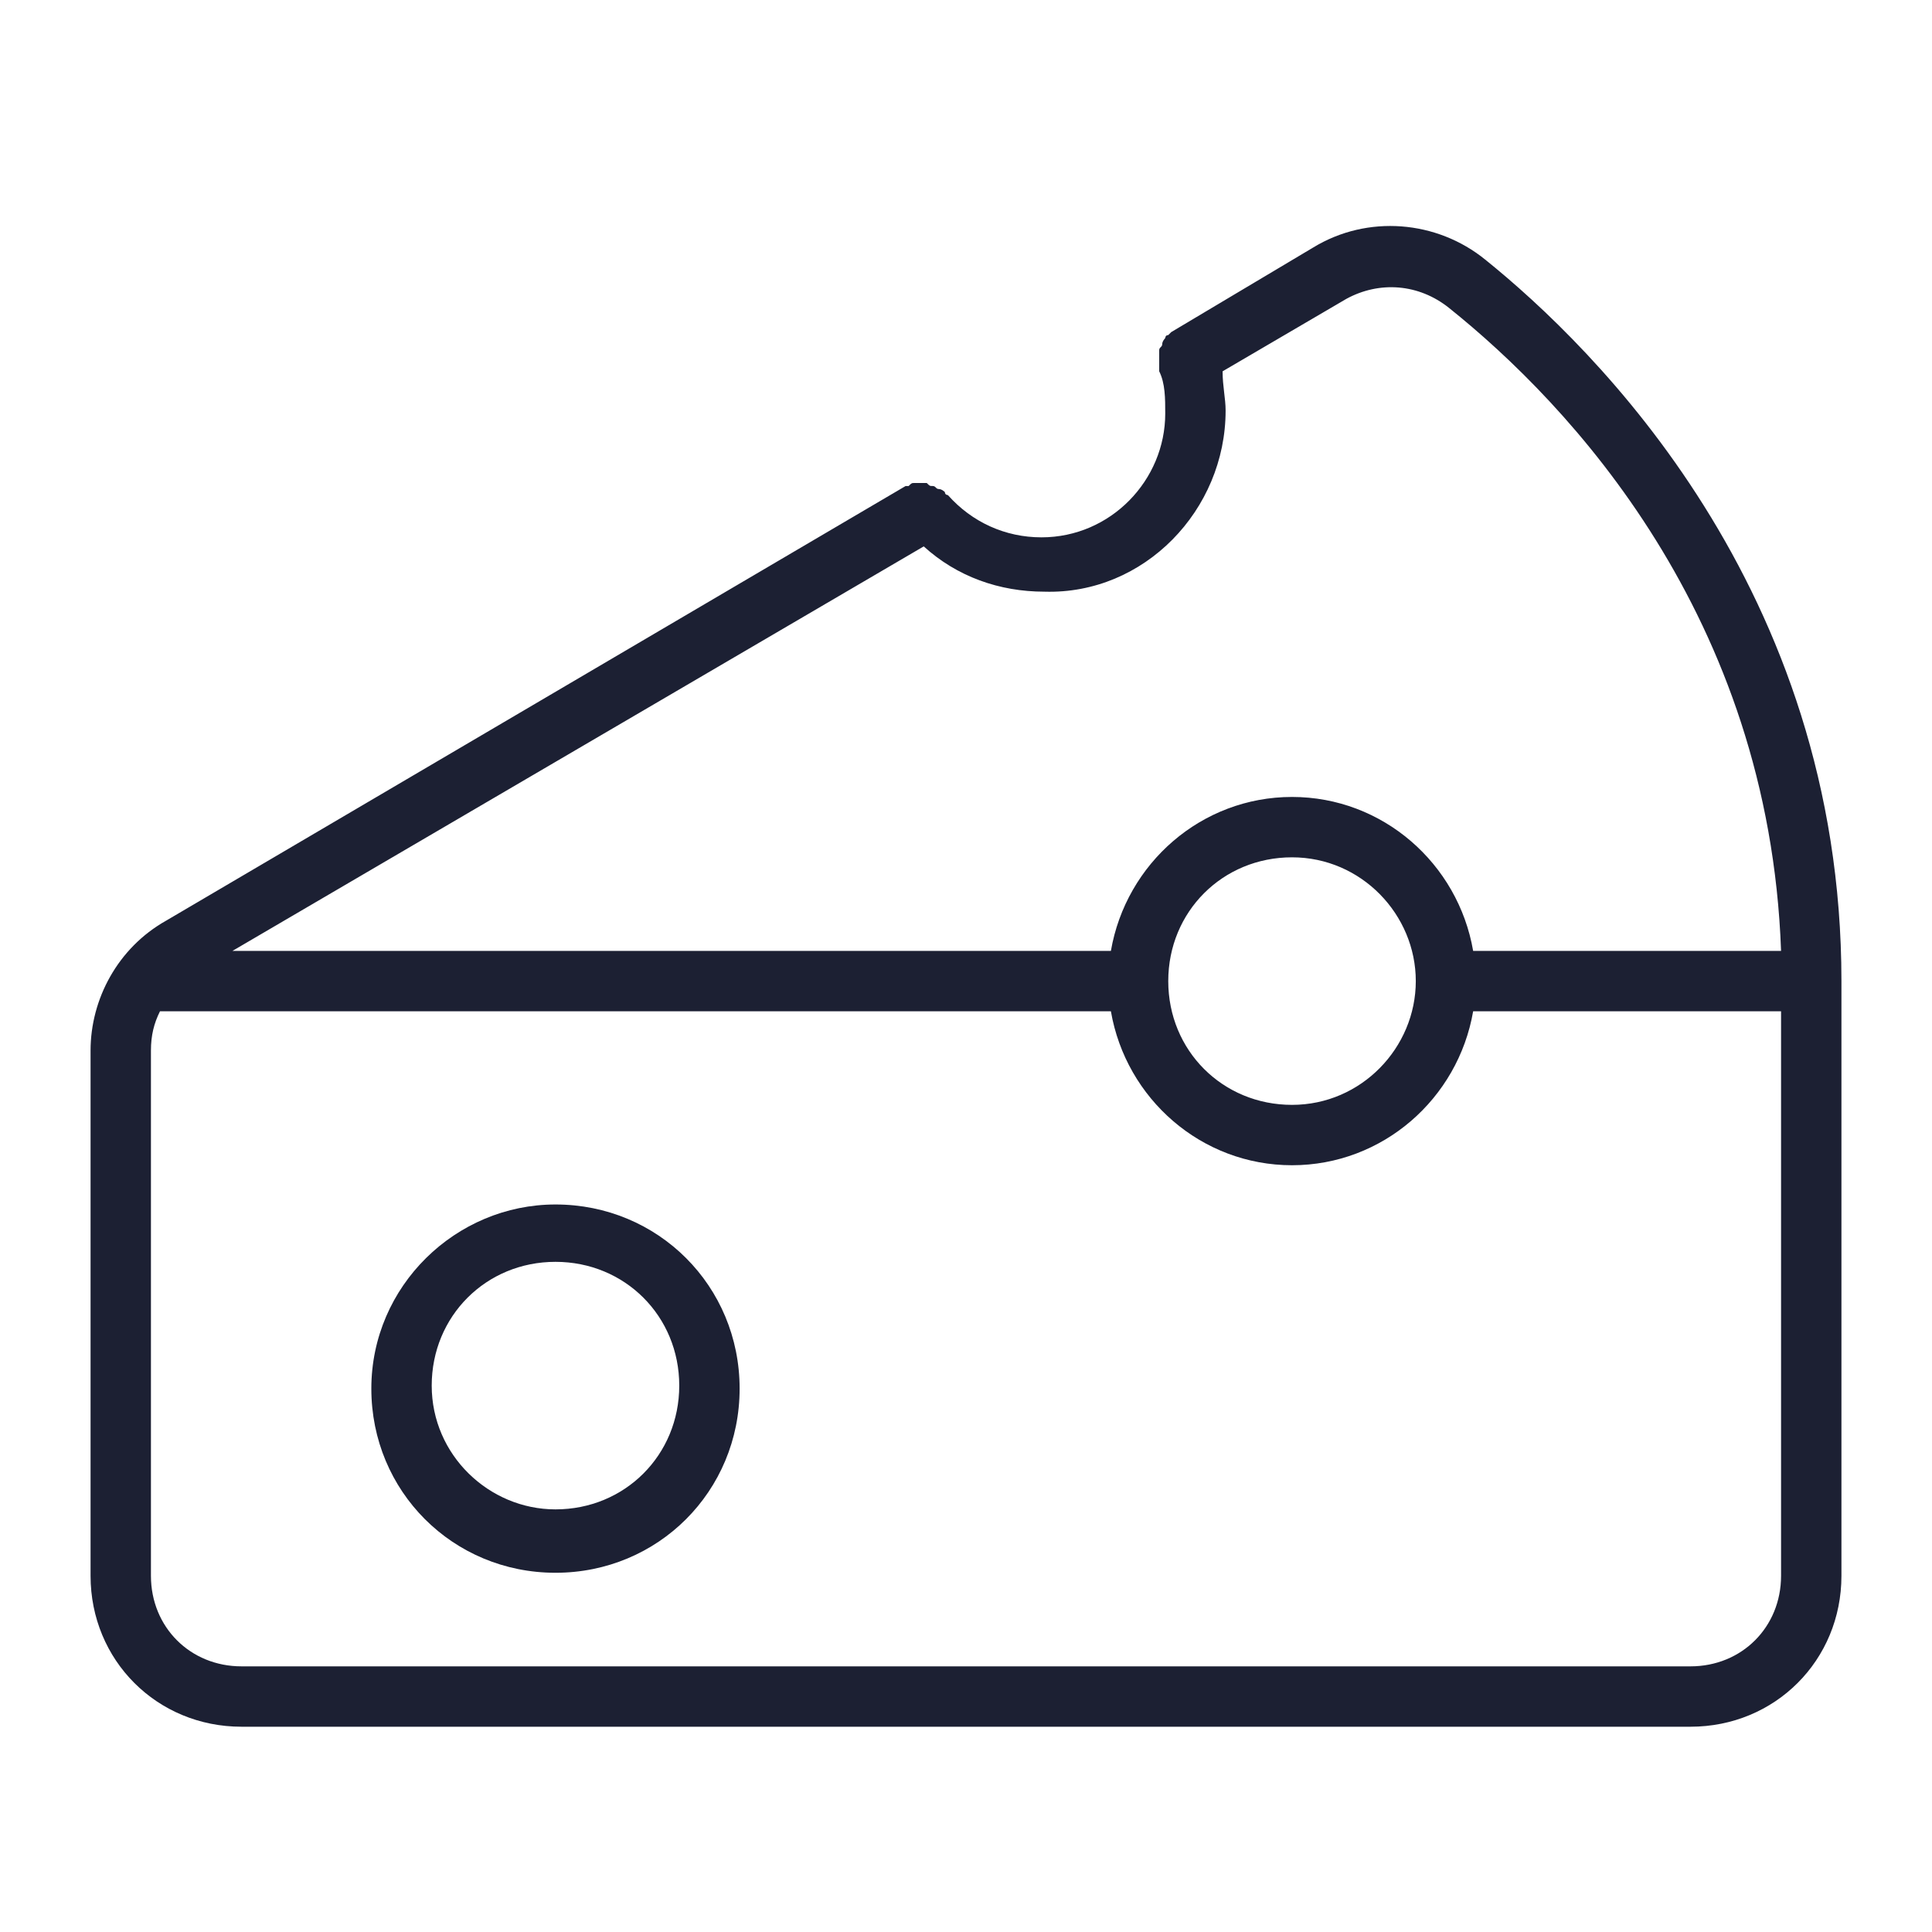
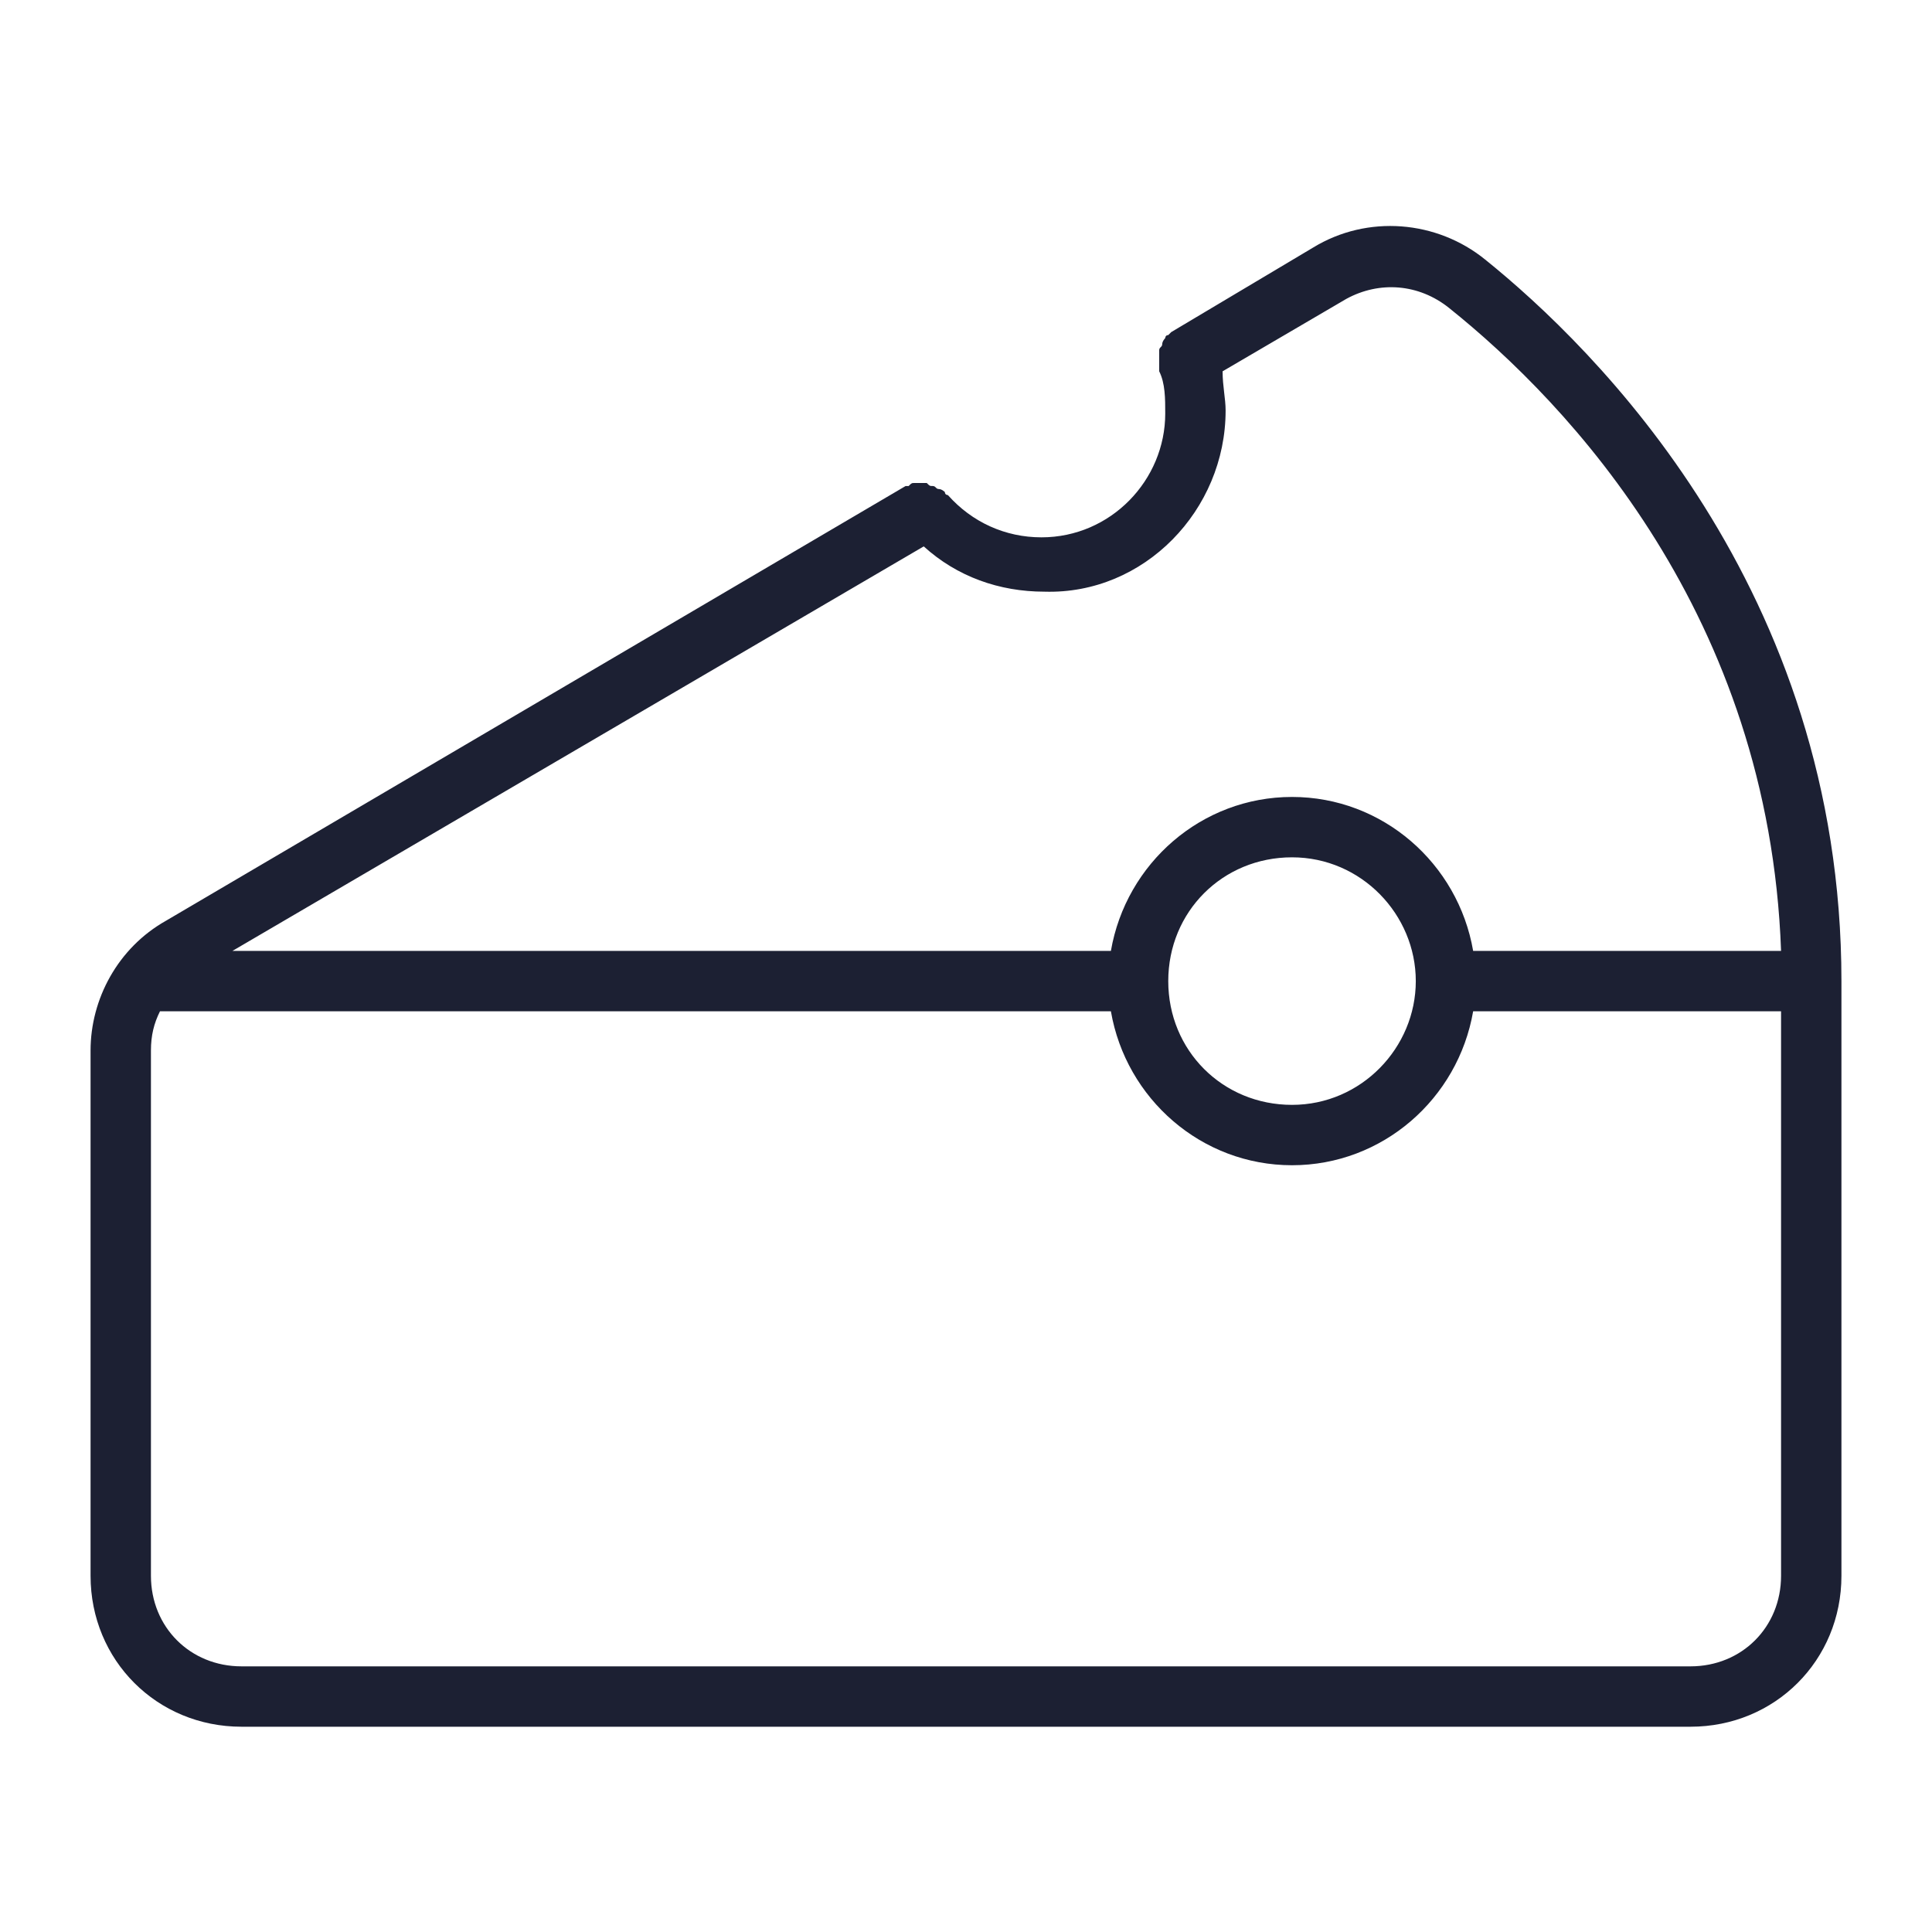
<svg xmlns="http://www.w3.org/2000/svg" fill="#1C2033" width="52" height="52" viewBox="0 0 64 64">
  <path d="M49.2 8.6C47.6 7.3 45.3 7.1 43.5 8.2L38.8 11L38.7 11.1C38.6 11.1 38.6 11.2 38.6 11.2C38.6 11.2 38.5 11.3 38.5 11.4C38.5 11.5 38.4 11.5 38.4 11.6C38.4 11.7 38.4 11.7 38.4 11.8C38.4 11.9 38.4 11.9 38.4 12C38.4 12.1 38.4 12.1 38.4 12.2V12.3C38.6 12.7 38.6 13.2 38.6 13.7C38.6 15.9 36.8 17.8 34.5 17.8C33.3 17.8 32.2 17.3 31.4 16.4C31.4 16.4 31.3 16.4 31.3 16.3C31.3 16.3 31.2 16.2 31.1 16.2C31 16.2 31 16.1 30.9 16.1C30.8 16.1 30.8 16.1 30.7 16C30.6 16 30.6 16 30.5 16C30.4 16 30.4 16 30.3 16C30.2 16 30.2 16 30.1 16.1H30L5.5 30.5C3.9 31.4 3 33.1 3 34.8V52.2C3 55 5.2 57.2 8 57.2H56C58.8 57.2 61 55 61 52.2V32.5C61 19.5 52.8 11.5 49.2 8.6ZM40.6 13.6C40.6 13.2 40.5 12.8 40.5 12.3L44.6 9.9C45.7 9.3 47 9.4 48 10.2C52 13.4 58.6 20.4 59 31.5H48.8C48.3 28.6 45.8 26.4 42.8 26.4C39.8 26.4 37.3 28.6 36.8 31.5H7.7L30.6 18.1C31.7 19.1 33.1 19.6 34.6 19.6C37.9 19.7 40.6 16.9 40.6 13.6ZM46.9 32.5C46.9 34.7 45.1 36.6 42.8 36.6C40.5 36.6 38.7 34.8 38.7 32.5C38.7 30.2 40.5 28.4 42.8 28.4C45.1 28.4 46.9 30.3 46.9 32.5ZM56 55.2H8C6.3 55.2 5 53.9 5 52.2V34.8C5 34.3 5.1 33.9 5.3 33.5H36.8C37.3 36.4 39.8 38.6 42.8 38.6C45.8 38.6 48.3 36.4 48.8 33.5H59V52.2C59 53.9 57.7 55.2 56 55.2Z" />
-   <path d="M18.401 39.9C15.101 39.9 12.301 42.6 12.301 46C12.301 49.4 15.001 52.1 18.401 52.1C21.801 52.1 24.501 49.4 24.501 46C24.501 42.6 21.801 39.9 18.401 39.9ZM18.401 50C16.201 50 14.301 48.2 14.301 45.9C14.301 43.6 16.101 41.8 18.401 41.8C20.701 41.8 22.501 43.6 22.501 45.9C22.501 48.2 20.701 50 18.401 50Z" />
</svg>